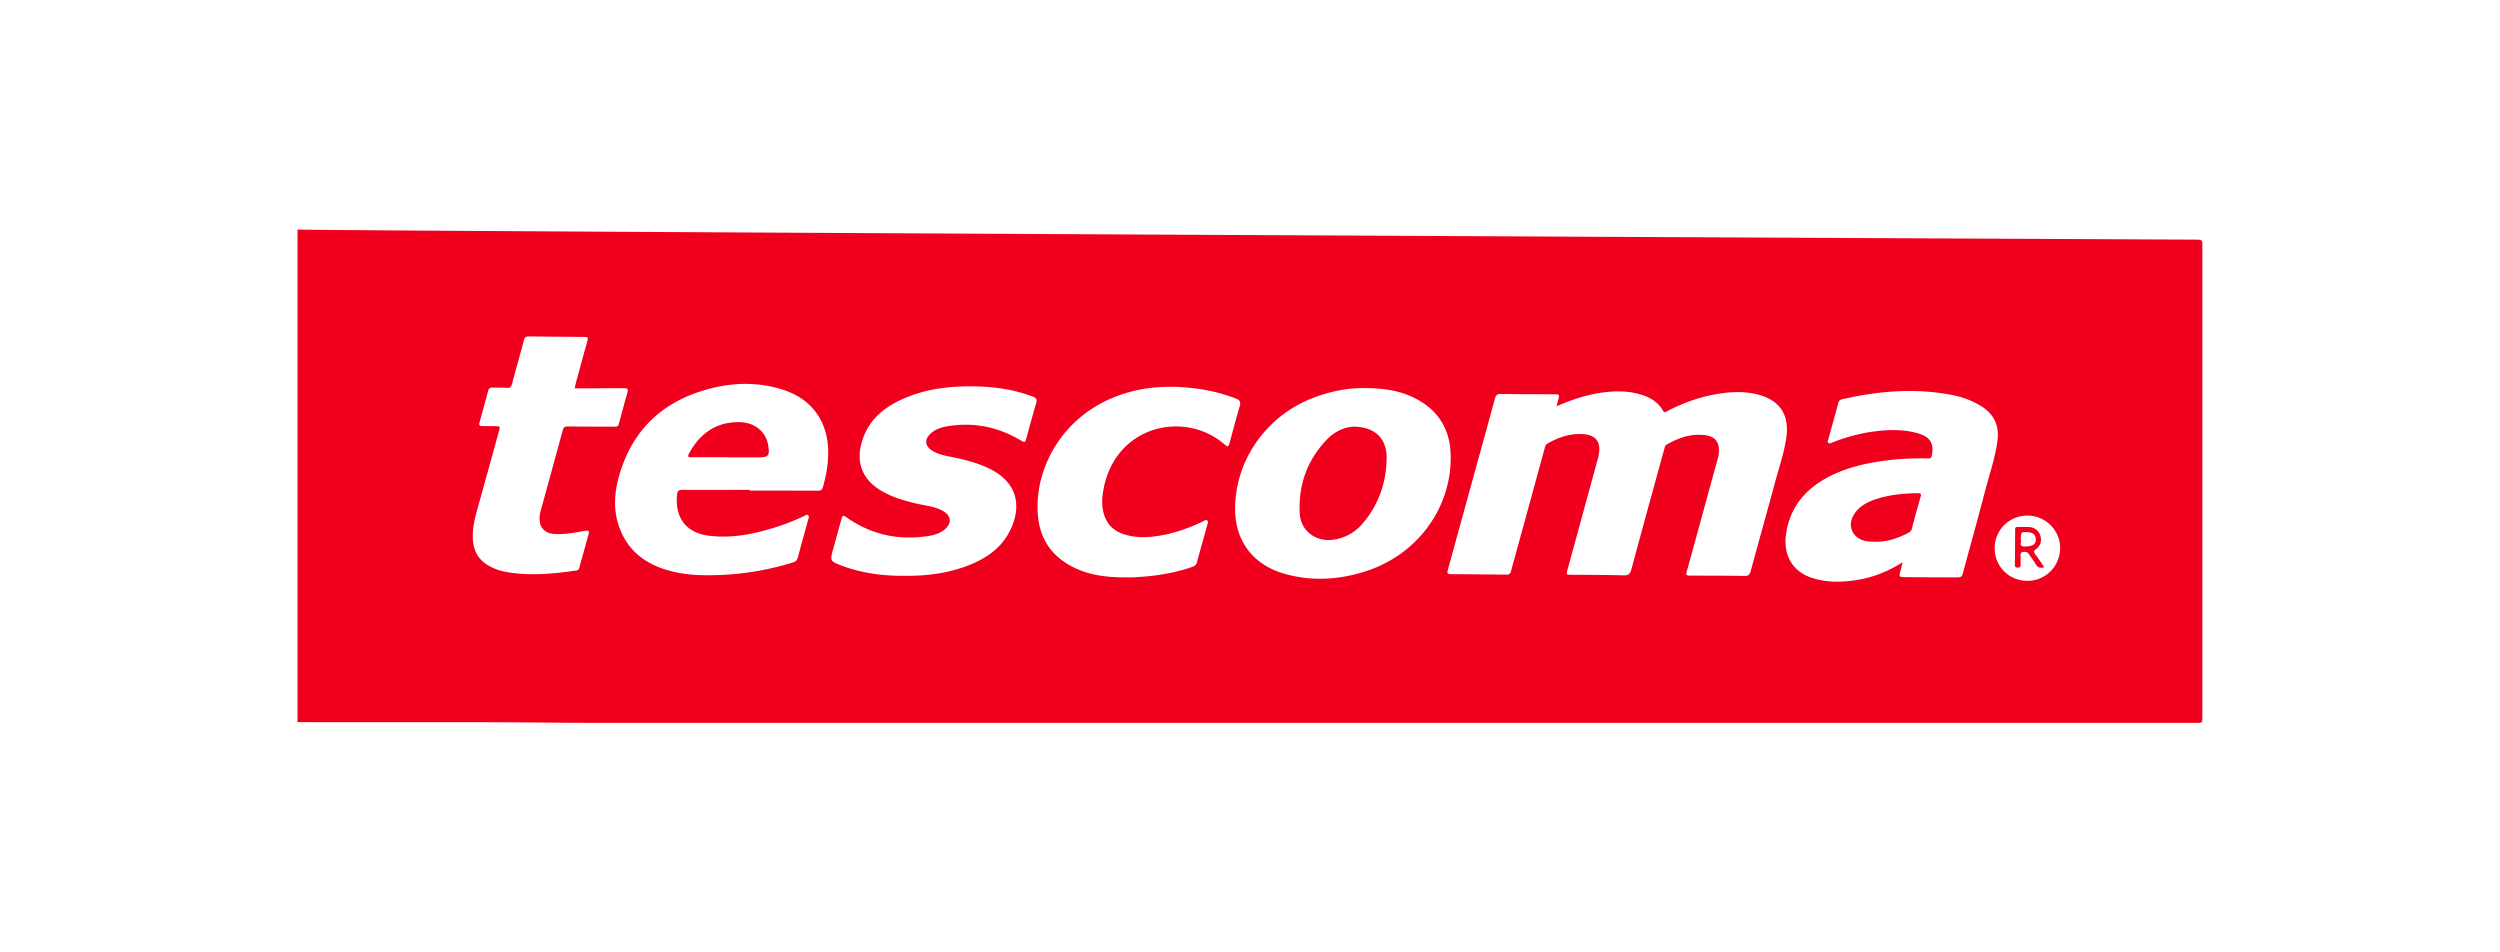
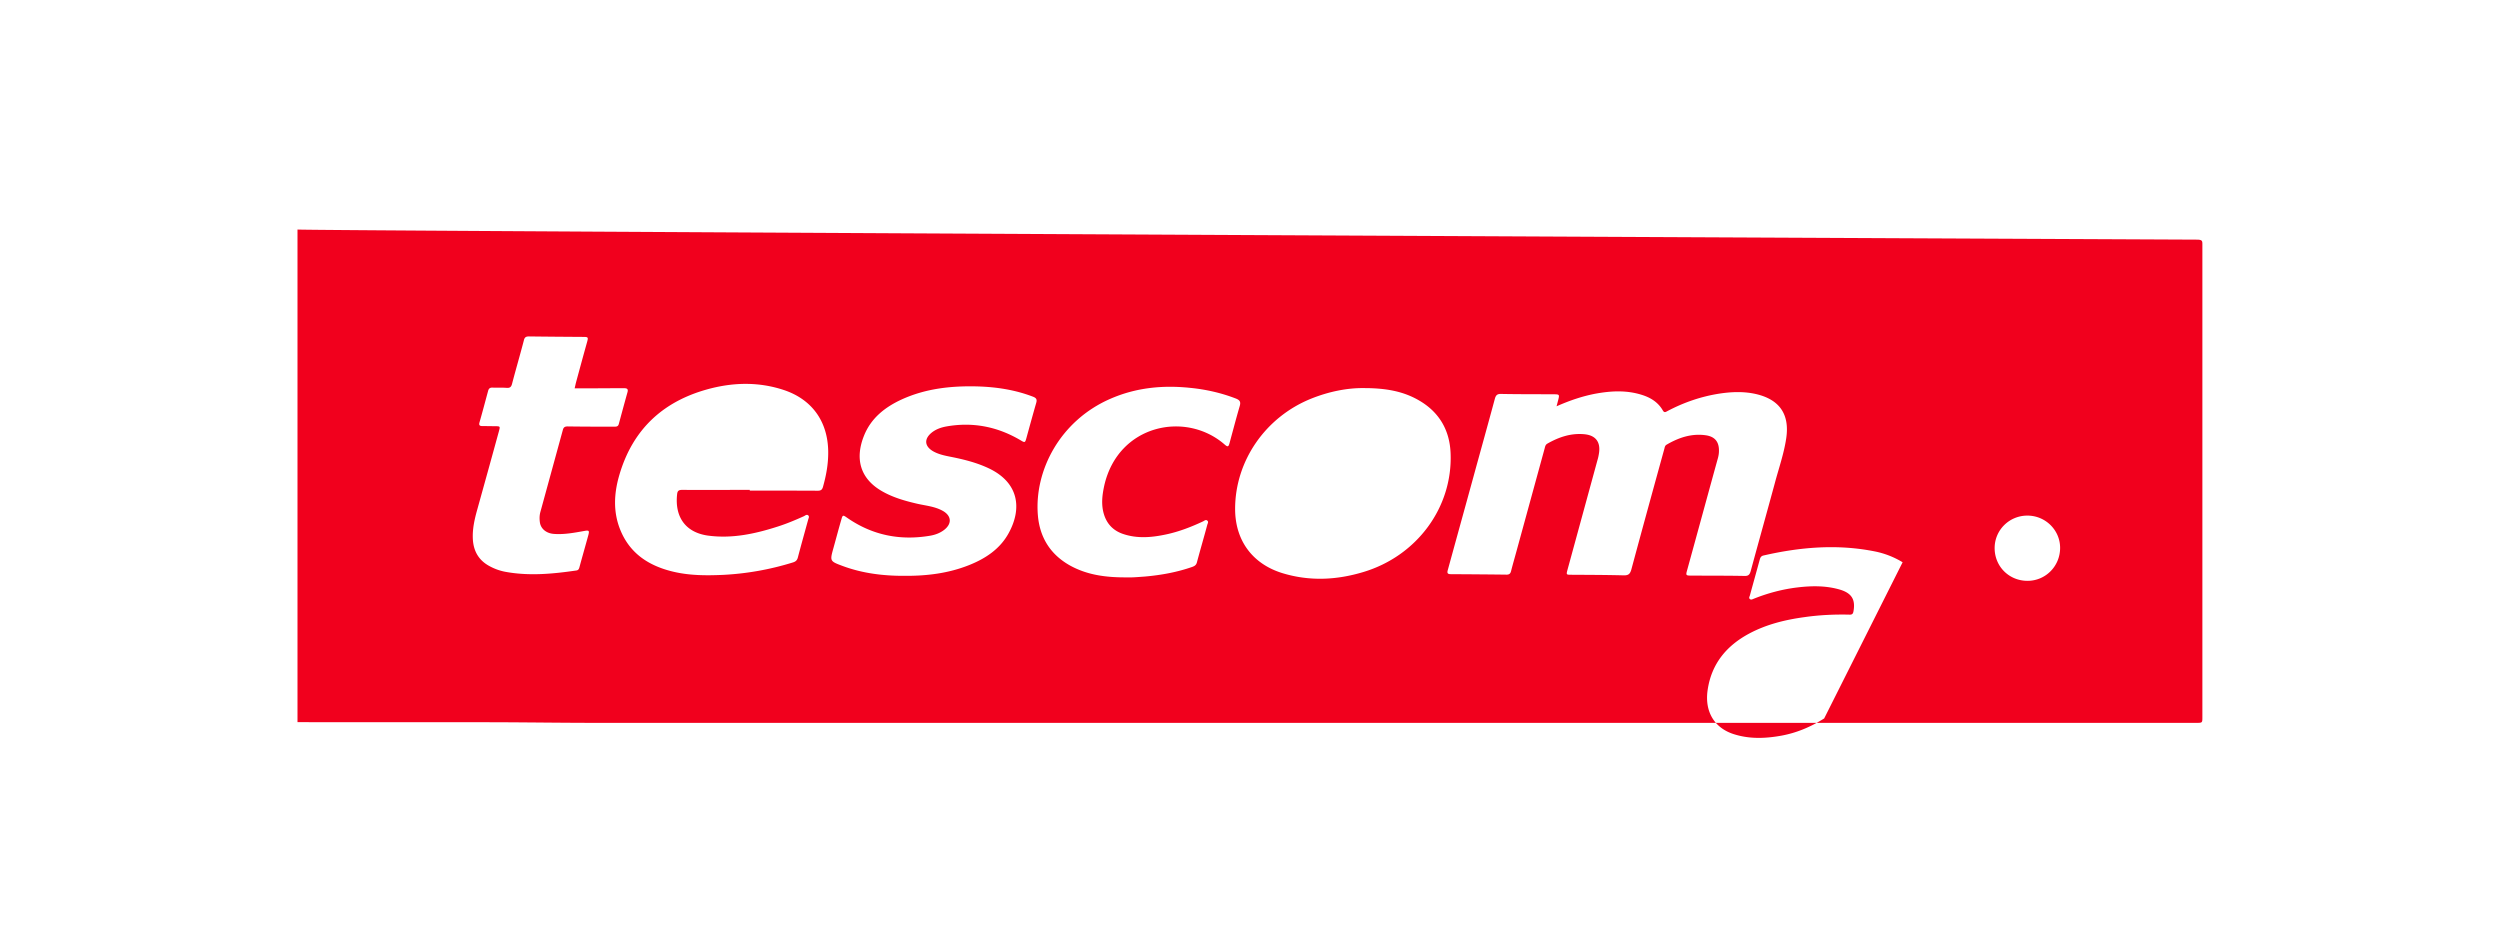
<svg xmlns="http://www.w3.org/2000/svg" xml:space="preserve" width="210" height="80" style="enable-background:new 0 0 210 80">
  <style>.st0{fill:#f1001d}</style>
  <g id="Layer_1">
    <g id="VnpQMw.tif">
-       <path d="M184.62 20.13c.39.02.38.14.38.43v39.67c0 .49 0 .49-.51.49H50.08c-2.72 0-5.44-.04-8.17-.05-2.31-.01-14.61 0-16.92-.01V19.28c.14.11 159.63.85 159.63.85zm-53.87 14c.06-.21.09-.35.13-.49.13-.51.13-.52-.42-.52-1.46-.01-2.92 0-4.37-.03-.32-.01-.44.11-.52.4-.59 2.19-1.2 4.37-1.8 6.56-.71 2.59-1.43 5.19-2.14 7.78-.07.24-.1.4.23.4 1.57.01 3.13.02 4.7.04.23 0 .32-.1.37-.3.14-.55.3-1.1.45-1.65l2.37-8.65c.04-.15.06-.3.22-.4.98-.56 2.01-.91 3.16-.79.91.1 1.32.65 1.19 1.56-.03.2-.07.41-.13.6l-2.52 9.22c-.11.41-.1.42.3.42 1.47.01 2.94.01 4.41.05.39.01.54-.1.65-.48.91-3.38 1.84-6.76 2.77-10.13.04-.13.04-.28.2-.37 1.01-.59 2.08-.95 3.26-.79.82.11 1.17.58 1.13 1.41-.01.24-.07.48-.14.71-.85 3.08-1.69 6.17-2.54 9.25-.11.39-.08.42.32.42 1.51.01 3.01 0 4.52.03.33.01.43-.13.51-.41.67-2.47 1.36-4.93 2.03-7.4.33-1.24.76-2.46.95-3.73.31-2.03-.55-3.28-2.54-3.74-1.01-.23-2.03-.19-3.04-.04-1.56.24-3.04.75-4.43 1.49-.14.08-.24.12-.35-.07-.39-.68-1.01-1.07-1.73-1.3-1.3-.42-2.61-.35-3.93-.11-1.1.21-2.16.57-3.27 1.06zm29.07 13.1c-.08.32-.13.54-.19.76-.12.45-.1.48.36.49 1.41.01 2.82.02 4.23.02.57 0 .57 0 .72-.56.61-2.25 1.23-4.49 1.82-6.74.36-1.37.82-2.71 1.02-4.12.18-1.28-.25-2.28-1.37-2.97a7.21 7.21 0 0 0-2.33-.91c-3.14-.63-6.25-.37-9.35.34-.23.05-.28.2-.33.38-.27.99-.55 1.99-.82 2.98-.03.1-.11.21 0 .3s.21.02.31-.02c1.2-.48 2.44-.81 3.72-.96 1.19-.14 2.38-.15 3.54.19.99.3 1.31.84 1.13 1.83-.04.21-.12.28-.34.27-1.26-.03-2.53.03-3.78.21-1.61.22-3.17.6-4.62 1.37-1.93 1.03-3.19 2.55-3.51 4.76-.26 1.79.55 3.16 2.17 3.69 1.32.43 2.66.38 4 .14 1.27-.23 2.44-.71 3.62-1.45zm-96.84-6.08v.06c1.91 0 3.82 0 5.72.01.25 0 .36-.08.43-.32.27-.96.45-1.93.44-2.94-.02-2.54-1.35-4.42-3.76-5.21-1.98-.65-4-.64-6-.15-3.97.98-6.65 3.36-7.8 7.35-.43 1.49-.51 3 .06 4.47.81 2.09 2.47 3.14 4.56 3.62 1.35.31 2.72.31 4.09.25 2.01-.1 3.97-.45 5.9-1.05.22-.07.34-.18.4-.41.28-1.07.58-2.13.87-3.19.03-.11.11-.24.01-.34-.13-.12-.25 0-.37.06-.73.33-1.47.64-2.23.88-1.9.61-3.82 1.02-5.83.75-1.86-.26-2.81-1.54-2.59-3.49.03-.25.12-.35.41-.35 1.9.01 3.8 0 5.69 0zm51.59-8.55c-1.4-.02-2.95.29-4.44.89-3.84 1.55-6.38 5.23-6.38 9.26 0 2.63 1.44 4.61 3.96 5.39 2.28.7 4.56.59 6.81-.09 4.5-1.35 7.51-5.43 7.33-9.97-.07-1.89-.91-3.4-2.56-4.39-1.39-.84-2.92-1.09-4.72-1.09zM76.01 48.37c1.85.01 3.66-.21 5.39-.9 1.38-.55 2.6-1.35 3.33-2.69 1.15-2.1.83-4.24-1.65-5.43-1.03-.49-2.12-.76-3.23-.98-.51-.1-1.03-.21-1.48-.47-.71-.42-.76-1.02-.12-1.55.37-.3.81-.45 1.26-.53 2.22-.39 4.29.02 6.23 1.17.35.21.37.2.48-.2.27-.98.54-1.97.82-2.94.08-.27.03-.41-.25-.52-1.5-.58-3.06-.82-4.66-.87-2.21-.06-4.37.17-6.4 1.1-1.39.64-2.56 1.56-3.15 3.03-.76 1.88-.38 3.58 1.49 4.66.93.54 1.96.83 3 1.07.71.16 1.44.22 2.1.58.77.42.82 1.11.1 1.64-.34.25-.73.39-1.14.46-2.53.43-4.87-.04-6.99-1.52-.33-.23-.36-.23-.47.17-.23.79-.44 1.59-.66 2.38-.31 1.11-.31 1.11.79 1.52 1.68.62 3.43.83 5.21.82zM48.27 32.62l.1-.44c.31-1.14.62-2.29.94-3.43.12-.43.1-.45-.35-.45-1.51-.01-3.01-.02-4.52-.04-.24 0-.37.06-.43.31-.32 1.23-.68 2.45-1 3.68-.07.26-.18.35-.45.33-.4-.03-.8-.01-1.2-.02-.2-.01-.31.08-.36.28-.24.88-.47 1.76-.72 2.63-.07.23 0 .32.23.32.36 0 .73.01 1.09.01.42.01.42.01.31.42-.6 2.19-1.21 4.39-1.82 6.58-.23.82-.42 1.65-.37 2.51.06 1 .5 1.76 1.39 2.24.42.23.86.39 1.33.48 2 .37 3.99.18 5.98-.11.2-.03.23-.19.27-.34.24-.88.49-1.75.73-2.63.1-.38.06-.42-.34-.35-.84.15-1.67.31-2.53.25-.65-.04-1.12-.42-1.2-.97-.04-.29-.04-.58.04-.87l1.89-6.9c.06-.23.18-.29.41-.29 1.3.02 2.6.02 3.9.02.18 0 .33 0 .39-.23.24-.89.48-1.78.73-2.67.07-.25-.03-.33-.27-.33h-.95c-1.06.01-2.12.01-3.22.01zM94.63 48.5c.43.02.98-.03 1.54-.07 1.36-.12 2.69-.36 3.98-.81.19-.07.33-.15.39-.38.28-1.05.59-2.1.87-3.15.03-.12.14-.26-.01-.37-.12-.09-.23.02-.33.07-1 .47-2.03.87-3.11 1.1-1.21.26-2.43.37-3.63-.04-.79-.27-1.32-.8-1.58-1.59-.27-.83-.17-1.66.01-2.48 1.17-5.12 6.84-6.29 10.11-3.44.26.23.33.2.42-.15.28-1.03.55-2.06.85-3.09.1-.35 0-.49-.32-.62-1.24-.48-2.53-.77-3.85-.9-2.31-.24-4.55-.02-6.7.92-4.23 1.84-6.39 6.03-6.09 9.76.15 1.86 1.03 3.29 2.66 4.22 1.46.82 3.04 1.03 4.79 1.02zm75.67-5.19c-1.52 0-2.74 1.21-2.75 2.71-.01 1.56 1.21 2.77 2.76 2.77 1.52 0 2.74-1.23 2.74-2.77 0-1.49-1.23-2.71-2.75-2.71z" class="st0" />
-       <path d="M157.46 45.51c-.22-.01-.5-.01-.78-.07-1.14-.26-1.56-1.38-.87-2.34.47-.66 1.16-.98 1.9-1.21 1.11-.35 2.26-.45 3.41-.46.21 0 .28.05.22.27-.26.91-.51 1.82-.75 2.73-.04.14-.11.23-.24.3-.88.47-1.81.8-2.89.78zM61.1 38.41c-1.01 0-2.02-.01-3.02 0-.28 0-.34-.05-.2-.32.91-1.68 2.27-2.66 4.24-2.63 1.24.02 2.15.75 2.38 1.81 0 .02.01.05.02.07.16.96.06 1.08-.89 1.08h-2.51c-.02.01-.02 0-.02-.01zM113.74 35.84c1.79.03 2.77 1.02 2.74 2.7-.04 2.03-.69 3.88-2.02 5.44-.63.74-1.45 1.2-2.42 1.35-1.47.23-2.78-.71-2.86-2.19-.13-2.39.62-4.51 2.3-6.24.67-.69 1.53-1.05 2.26-1.06zM171.72 47.65c-.38.11-.58 0-.74-.29-.16-.28-.37-.54-.55-.81a.379.379 0 0 0-.32-.19c-.27-.02-.41.05-.38.35.02.25 0 .51 0 .76 0 .19-.1.21-.26.21-.15 0-.22-.06-.22-.21.01-.99.02-1.99.02-2.98 0-.18.08-.23.24-.23.3.01.61 0 .91.01.45.01.83.29.96.7.15.44.03.9-.36 1.16-.22.15-.19.25-.07.42.27.35.51.72.77 1.1zm-1.97-2.33c.09.18-.23.61.35.59.62-.02.9-.17.91-.58.01-.39-.25-.62-.72-.63-.52-.01-.52-.01-.54.62z" class="st0" />
+       <path d="M184.62 20.13c.39.02.38.14.38.43v39.67c0 .49 0 .49-.51.49H50.08c-2.72 0-5.44-.04-8.17-.05-2.31-.01-14.61 0-16.92-.01V19.28c.14.11 159.63.85 159.63.85zm-53.87 14c.06-.21.09-.35.13-.49.13-.51.13-.52-.42-.52-1.46-.01-2.92 0-4.37-.03-.32-.01-.44.11-.52.4-.59 2.19-1.2 4.37-1.8 6.56-.71 2.59-1.43 5.19-2.14 7.78-.07.24-.1.4.23.4 1.57.01 3.13.02 4.7.04.23 0 .32-.1.37-.3.14-.55.3-1.1.45-1.65l2.37-8.65c.04-.15.06-.3.22-.4.98-.56 2.01-.91 3.16-.79.91.1 1.32.65 1.19 1.56-.03.2-.07.41-.13.6l-2.52 9.22c-.11.41-.1.42.3.42 1.47.01 2.94.01 4.41.05.39.01.54-.1.65-.48.91-3.38 1.84-6.76 2.77-10.13.04-.13.04-.28.2-.37 1.01-.59 2.08-.95 3.26-.79.82.11 1.17.58 1.13 1.41-.01.24-.07.48-.14.71-.85 3.08-1.69 6.17-2.54 9.25-.11.39-.08.42.32.42 1.51.01 3.01 0 4.52.03.33.01.43-.13.51-.41.67-2.47 1.36-4.93 2.03-7.4.33-1.24.76-2.46.95-3.73.31-2.03-.55-3.28-2.54-3.74-1.01-.23-2.03-.19-3.04-.04-1.56.24-3.04.75-4.43 1.49-.14.08-.24.12-.35-.07-.39-.68-1.01-1.07-1.73-1.3-1.3-.42-2.61-.35-3.93-.11-1.1.21-2.16.57-3.27 1.06zm29.07 13.1a7.21 7.21 0 0 0-2.33-.91c-3.14-.63-6.25-.37-9.35.34-.23.05-.28.2-.33.38-.27.99-.55 1.99-.82 2.98-.03.1-.11.21 0 .3s.21.02.31-.02c1.2-.48 2.44-.81 3.72-.96 1.19-.14 2.38-.15 3.54.19.99.3 1.31.84 1.13 1.83-.04.21-.12.28-.34.27-1.26-.03-2.53.03-3.78.21-1.61.22-3.17.6-4.62 1.37-1.93 1.03-3.19 2.55-3.51 4.76-.26 1.79.55 3.16 2.17 3.69 1.32.43 2.66.38 4 .14 1.27-.23 2.44-.71 3.62-1.45zm-96.84-6.08v.06c1.91 0 3.82 0 5.72.01.25 0 .36-.08.43-.32.27-.96.45-1.93.44-2.94-.02-2.54-1.35-4.42-3.76-5.21-1.98-.65-4-.64-6-.15-3.97.98-6.65 3.36-7.8 7.35-.43 1.49-.51 3 .06 4.47.81 2.09 2.47 3.14 4.56 3.62 1.35.31 2.72.31 4.09.25 2.01-.1 3.97-.45 5.9-1.05.22-.07.34-.18.4-.41.28-1.07.58-2.13.87-3.19.03-.11.11-.24.01-.34-.13-.12-.25 0-.37.06-.73.33-1.47.64-2.23.88-1.9.61-3.82 1.02-5.83.75-1.86-.26-2.81-1.54-2.59-3.49.03-.25.12-.35.41-.35 1.9.01 3.8 0 5.69 0zm51.59-8.55c-1.4-.02-2.95.29-4.44.89-3.84 1.55-6.38 5.23-6.38 9.26 0 2.63 1.44 4.61 3.96 5.39 2.28.7 4.56.59 6.81-.09 4.5-1.35 7.51-5.43 7.33-9.97-.07-1.89-.91-3.4-2.56-4.39-1.39-.84-2.92-1.09-4.72-1.09zM76.01 48.37c1.85.01 3.66-.21 5.39-.9 1.38-.55 2.6-1.35 3.33-2.69 1.15-2.1.83-4.24-1.65-5.43-1.03-.49-2.12-.76-3.23-.98-.51-.1-1.03-.21-1.48-.47-.71-.42-.76-1.02-.12-1.55.37-.3.81-.45 1.26-.53 2.22-.39 4.29.02 6.23 1.17.35.21.37.2.48-.2.27-.98.54-1.97.82-2.94.08-.27.03-.41-.25-.52-1.5-.58-3.06-.82-4.66-.87-2.21-.06-4.37.17-6.4 1.1-1.39.64-2.56 1.56-3.15 3.03-.76 1.88-.38 3.58 1.49 4.66.93.54 1.96.83 3 1.07.71.16 1.44.22 2.1.58.77.42.82 1.11.1 1.64-.34.25-.73.39-1.14.46-2.53.43-4.87-.04-6.99-1.52-.33-.23-.36-.23-.47.17-.23.79-.44 1.59-.66 2.38-.31 1.11-.31 1.11.79 1.52 1.68.62 3.43.83 5.21.82zM48.27 32.62l.1-.44c.31-1.14.62-2.29.94-3.43.12-.43.1-.45-.35-.45-1.51-.01-3.01-.02-4.52-.04-.24 0-.37.06-.43.31-.32 1.23-.68 2.45-1 3.68-.07.26-.18.35-.45.33-.4-.03-.8-.01-1.2-.02-.2-.01-.31.08-.36.28-.24.88-.47 1.76-.72 2.63-.07.23 0 .32.23.32.36 0 .73.01 1.09.01.42.01.42.01.31.42-.6 2.19-1.21 4.39-1.82 6.58-.23.82-.42 1.65-.37 2.51.06 1 .5 1.76 1.39 2.24.42.23.86.39 1.33.48 2 .37 3.99.18 5.98-.11.2-.03.23-.19.27-.34.24-.88.49-1.75.73-2.63.1-.38.06-.42-.34-.35-.84.15-1.67.31-2.53.25-.65-.04-1.12-.42-1.2-.97-.04-.29-.04-.58.04-.87l1.89-6.9c.06-.23.18-.29.41-.29 1.3.02 2.6.02 3.9.02.18 0 .33 0 .39-.23.24-.89.48-1.78.73-2.67.07-.25-.03-.33-.27-.33h-.95c-1.06.01-2.12.01-3.22.01zM94.63 48.5c.43.02.98-.03 1.54-.07 1.36-.12 2.69-.36 3.98-.81.19-.07.33-.15.39-.38.28-1.05.59-2.1.87-3.15.03-.12.14-.26-.01-.37-.12-.09-.23.02-.33.07-1 .47-2.03.87-3.11 1.1-1.21.26-2.43.37-3.63-.04-.79-.27-1.32-.8-1.58-1.59-.27-.83-.17-1.66.01-2.48 1.17-5.12 6.84-6.29 10.11-3.44.26.23.33.2.42-.15.28-1.03.55-2.06.85-3.09.1-.35 0-.49-.32-.62-1.24-.48-2.53-.77-3.85-.9-2.31-.24-4.55-.02-6.7.92-4.23 1.84-6.39 6.03-6.09 9.76.15 1.86 1.03 3.29 2.66 4.22 1.46.82 3.04 1.03 4.79 1.02zm75.67-5.19c-1.52 0-2.74 1.21-2.75 2.71-.01 1.56 1.21 2.77 2.76 2.77 1.52 0 2.74-1.23 2.74-2.77 0-1.49-1.23-2.71-2.75-2.71z" class="st0" />
    </g>
  </g>
</svg>